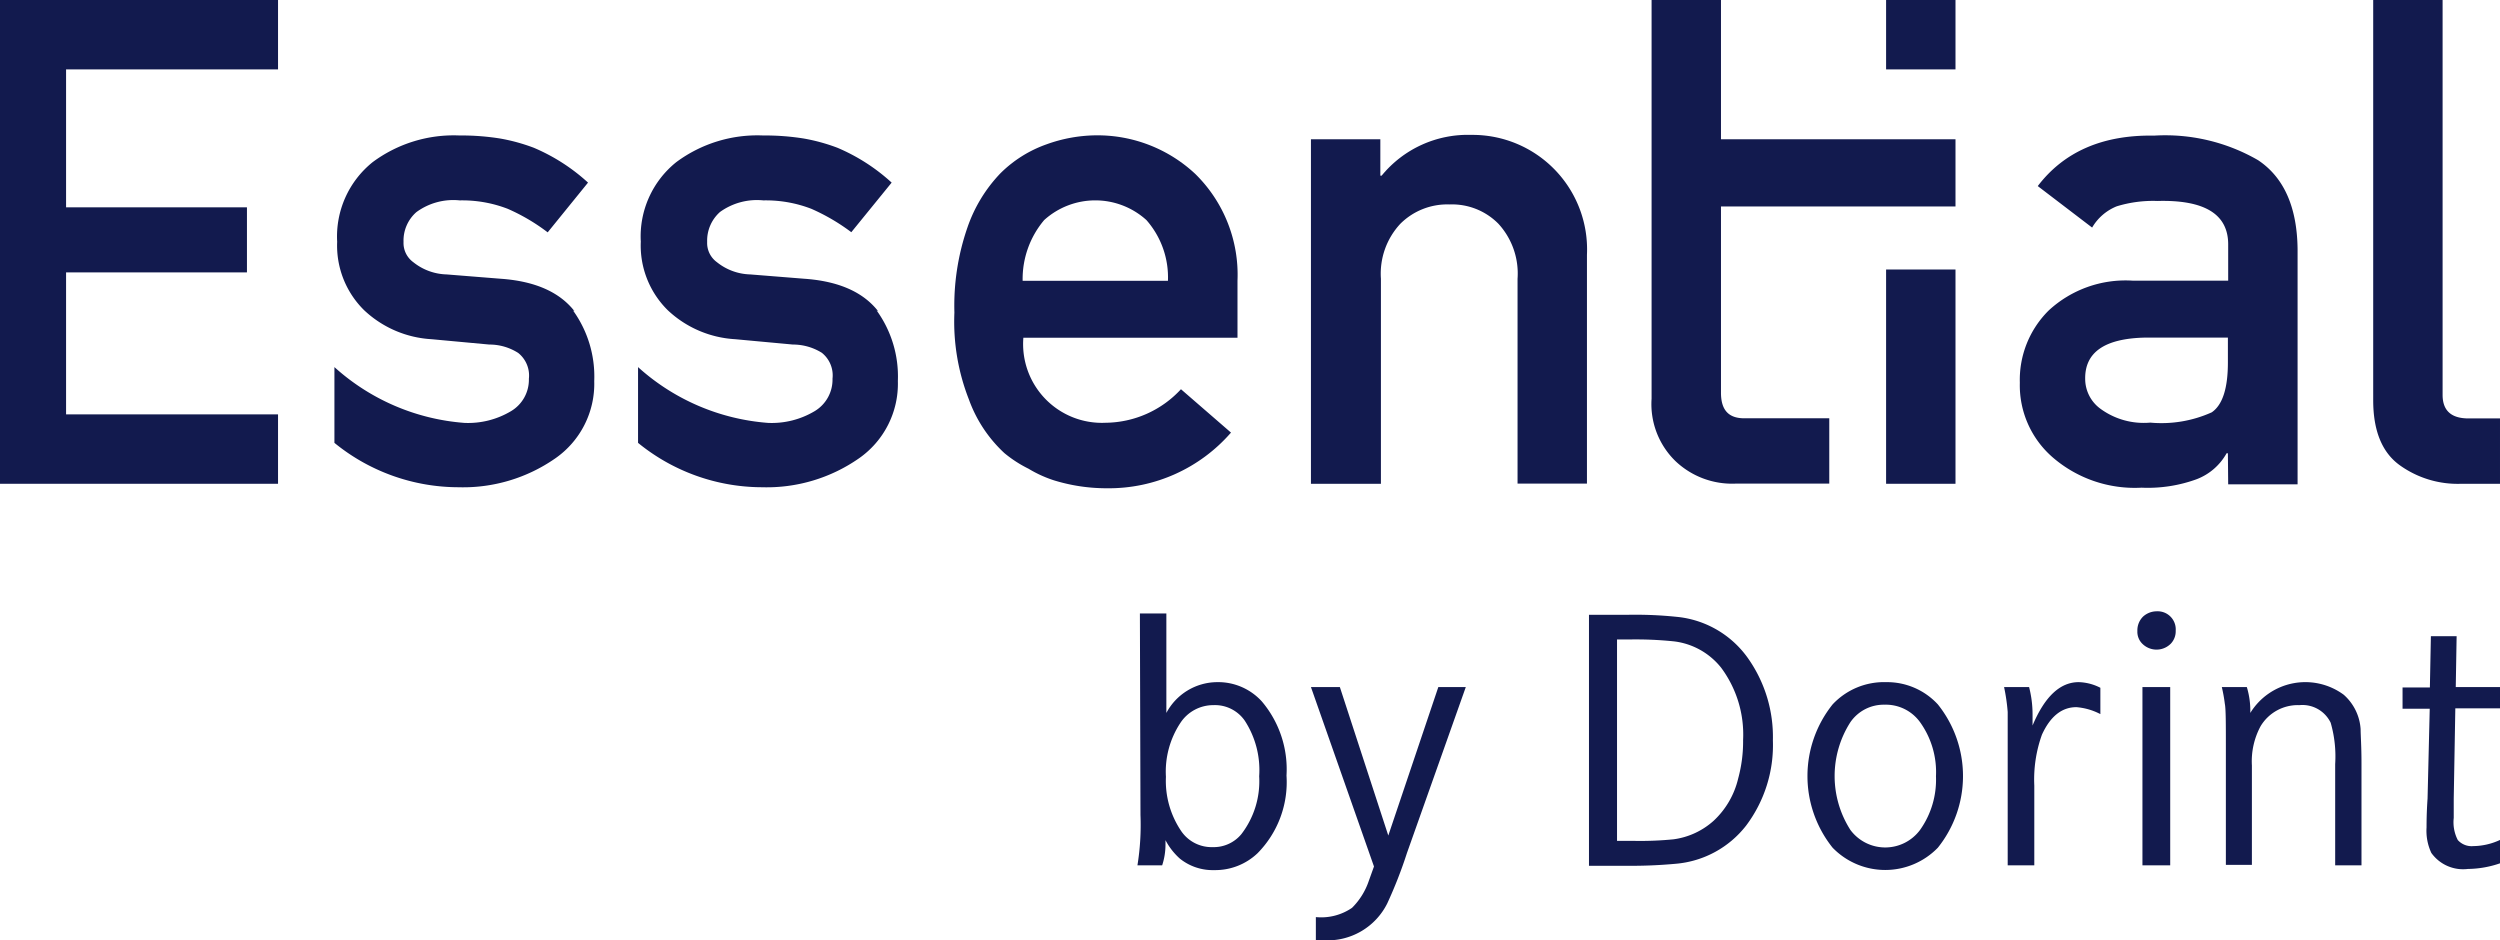
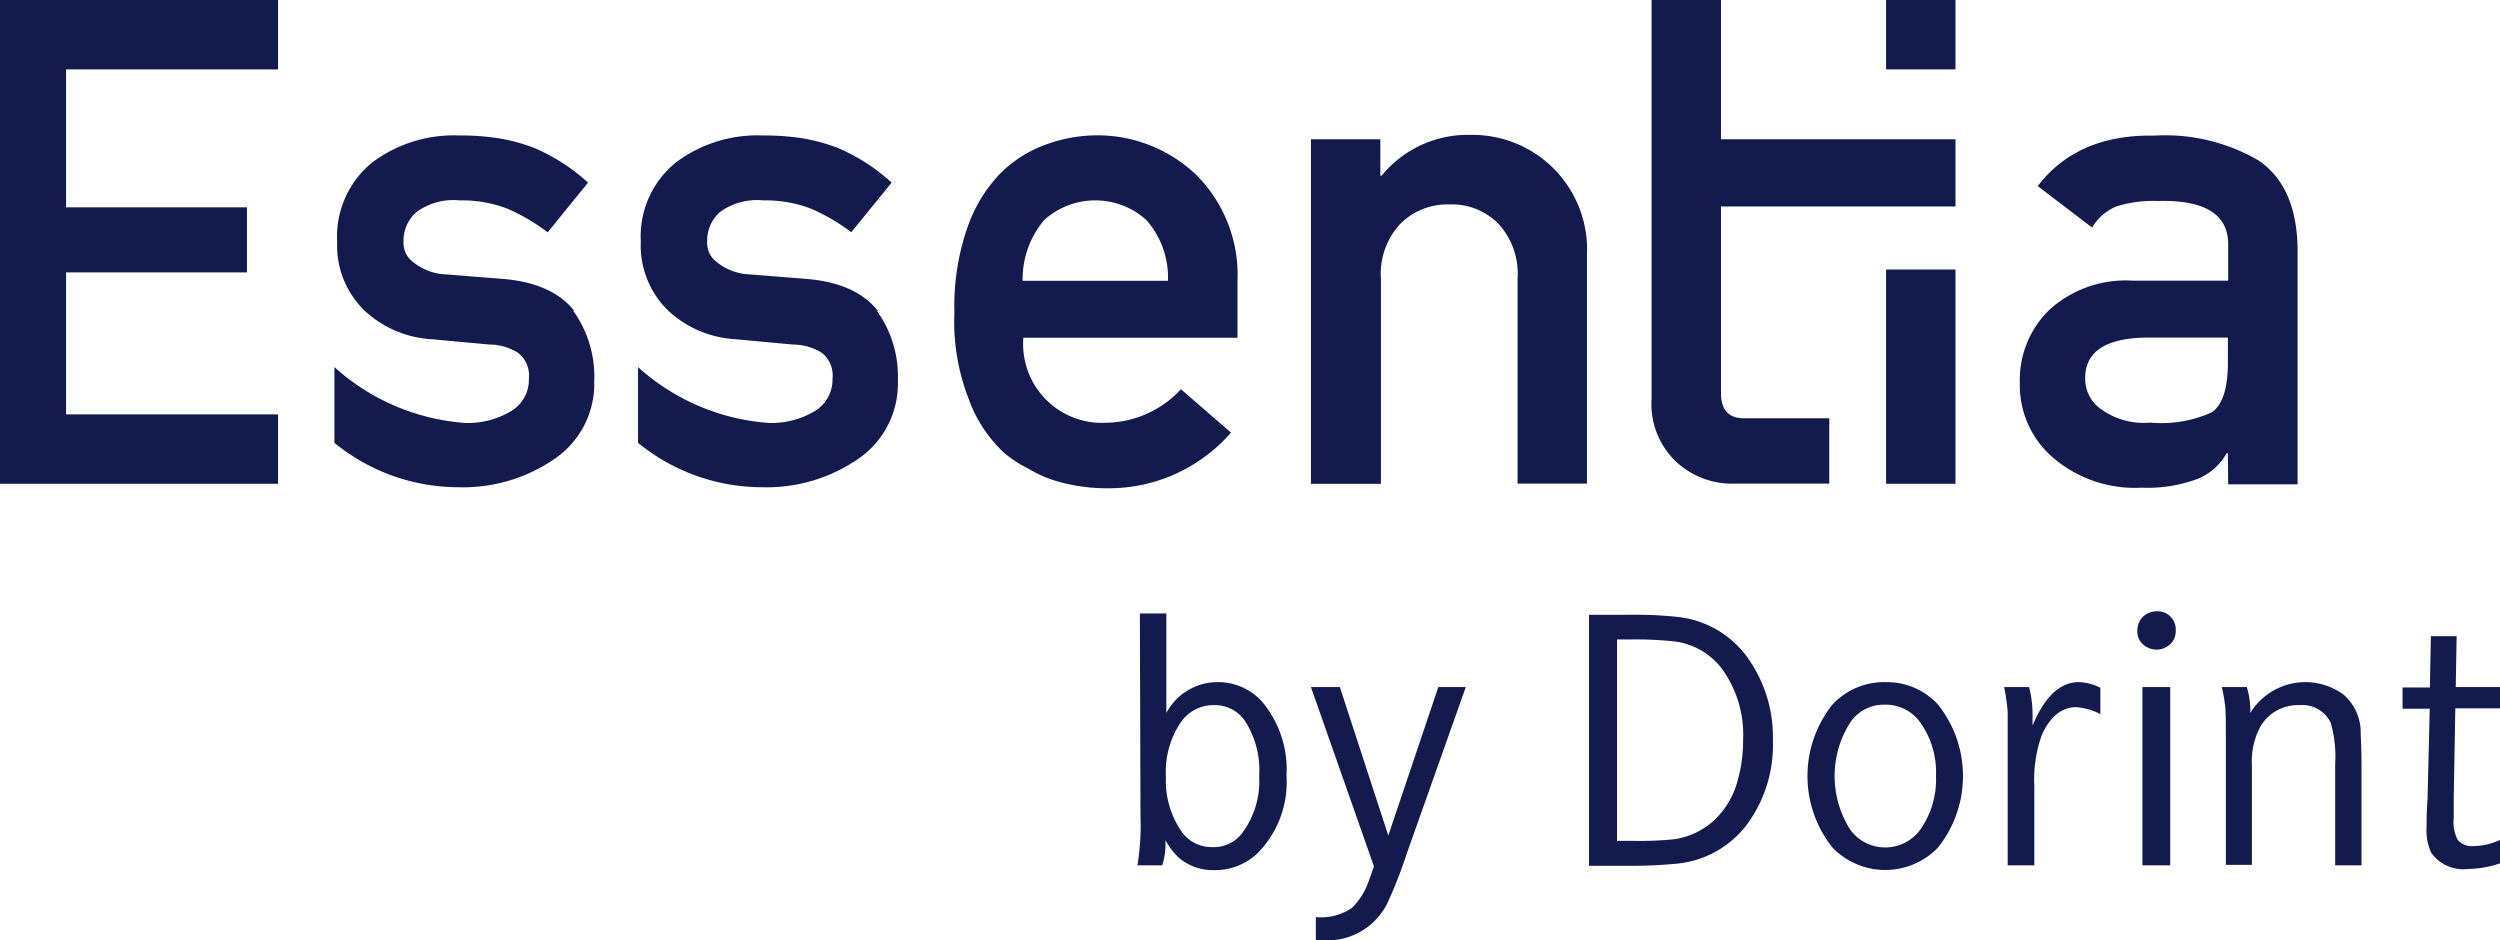
<svg xmlns="http://www.w3.org/2000/svg" id="fdb1cd87-c40e-454d-8082-38fa62ed705d" data-name="Ebene 1" viewBox="0 0 172.91 65.03">
  <defs>
    <style>
      .fb7cf3b6-e488-42bb-94a6-ffcdf61849d9 {
        fill: #121a4e;
      }
    </style>
  </defs>
  <g>
    <path class="fb7cf3b6-e488-42bb-94a6-ffcdf61849d9" d="M253.17,301.8H255v6.88a4,4,0,0,1,3.51-2.13,4.08,4.08,0,0,1,3.09,1.33,7.26,7.26,0,0,1,1.71,5.13,7,7,0,0,1-2,5.37,4.24,4.24,0,0,1-3,1.17,3.63,3.63,0,0,1-2.37-.79,4.52,4.52,0,0,1-1-1.28c0,.14,0,.24,0,.3a4.6,4.6,0,0,1-.23,1.44H253a17.48,17.48,0,0,0,.21-3.48Zm5.08,6.34a2.72,2.72,0,0,0-2.28,1.23,6.12,6.12,0,0,0-1,3.73,6.19,6.19,0,0,0,1.07,3.77,2.54,2.54,0,0,0,2.15,1.09,2.48,2.48,0,0,0,2-.9,6,6,0,0,0,1.23-4,6.27,6.27,0,0,0-1-3.85A2.51,2.51,0,0,0,258.25,308.14Z" transform="translate(-174.33 -259.37)" />
    <path class="fb7cf3b6-e488-42bb-94a6-ffcdf61849d9" d="M265,306.89H267l3.35,10.27,3.46-10.27h1.9l-4.06,11.45a31,31,0,0,1-1.37,3.51,4.61,4.61,0,0,1-4.42,2.55h-.52v-1.6a3.76,3.76,0,0,0,2.5-.64A4.75,4.75,0,0,0,269,320.3l.36-1Z" transform="translate(-174.33 -259.37)" />
    <path class="fb7cf3b6-e488-42bb-94a6-ffcdf61849d9" d="M284.23,301.89H287a27.84,27.84,0,0,1,3.46.16A6.84,6.84,0,0,1,295.3,305a9.43,9.43,0,0,1,1.65,5.58,9.26,9.26,0,0,1-1.85,5.89,6.9,6.9,0,0,1-4.85,2.64,33.62,33.62,0,0,1-3.51.14h-2.51Zm1.94,15.64h1.27a23.33,23.33,0,0,0,2.64-.11,5.16,5.16,0,0,0,2.78-1.29,5.81,5.81,0,0,0,1.69-2.92,9.73,9.73,0,0,0,.34-2.66,7.75,7.75,0,0,0-1.52-5,4.91,4.91,0,0,0-3.26-1.82,25.57,25.57,0,0,0-3.15-.13h-.79Z" transform="translate(-174.33 -259.37)" />
    <path class="fb7cf3b6-e488-42bb-94a6-ffcdf61849d9" d="M304.78,306.55a4.78,4.78,0,0,1,3.58,1.54,7.93,7.93,0,0,1,0,9.91,5.07,5.07,0,0,1-7.28,0,7.93,7.93,0,0,1,0-9.91A4.87,4.87,0,0,1,304.78,306.55Zm-.11,1.56a2.8,2.8,0,0,0-2.36,1.21,6.91,6.91,0,0,0,0,7.45,3,3,0,0,0,4.82,0,6,6,0,0,0,1.1-3.71,5.92,5.92,0,0,0-1.1-3.74A2.92,2.92,0,0,0,304.67,308.11Z" transform="translate(-174.33 -259.37)" />
    <path class="fb7cf3b6-e488-42bb-94a6-ffcdf61849d9" d="M312.94,306.89h1.73a7.57,7.57,0,0,1,.24,1.88c0,.16,0,.42,0,.78q1.26-3,3.19-3a3.45,3.45,0,0,1,1.5.39v1.82a4.32,4.32,0,0,0-1.66-.48c-1,0-1.8.63-2.38,1.9a9.16,9.16,0,0,0-.53,3.52v5.52h-1.84v-8.08c0-1.39,0-2.24,0-2.53A13.05,13.05,0,0,0,312.94,306.89Z" transform="translate(-174.33 -259.37)" />
    <path class="fb7cf3b6-e488-42bb-94a6-ffcdf61849d9" d="M323.51,301.65a1.25,1.25,0,0,1,1.3,1.34,1.24,1.24,0,0,1-.33.89,1.39,1.39,0,0,1-1.94.05,1.16,1.16,0,0,1-.38-.92,1.33,1.33,0,0,1,.4-1A1.41,1.41,0,0,1,323.51,301.65Zm-1,5.24h1.92v12.33h-1.92Z" transform="translate(-174.33 -259.37)" />
    <path class="fb7cf3b6-e488-42bb-94a6-ffcdf61849d9" d="M328,306.89h1.73a5.7,5.7,0,0,1,.24,1.79,4.47,4.47,0,0,1,6.46-1.26,3.47,3.47,0,0,1,1.17,2.38c0,.41.06,1.18.06,2.33v7.09h-1.82v-7a8.42,8.42,0,0,0-.31-2.86,2.17,2.17,0,0,0-2.16-1.22,3,3,0,0,0-2.69,1.46,5.11,5.11,0,0,0-.6,2.71v6.88h-1.8v-8.13c0-1.64,0-2.65-.07-3A10.74,10.74,0,0,0,328,306.89Z" transform="translate(-174.33 -259.37)" />
    <path class="fb7cf3b6-e488-42bb-94a6-ffcdf61849d9" d="M344.18,306.89h3.06v1.47h-3.09l-.11,6.26q0,1.15,0,1.32a2.69,2.69,0,0,0,.28,1.53,1.28,1.28,0,0,0,1.07.42,4.49,4.49,0,0,0,1.88-.44v1.62a7,7,0,0,1-2.25.4,2.7,2.7,0,0,1-2.53-1.11,3.61,3.61,0,0,1-.33-1.76c0-.28,0-1,.07-2l.15-6.21H340.5v-1.47h1.89l.07-3.55h1.78Z" transform="translate(-174.33 -259.37)" />
  </g>
  <polygon class="fb7cf3b6-e488-42bb-94a6-ffcdf61849d9" points="0 0 0 33.46 19.23 33.46 19.23 28.66 4.57 28.66 4.57 18.84 17.08 18.84 17.08 14.34 4.57 14.34 4.57 4.8 19.23 4.8 19.23 0 0 0" />
  <path class="fb7cf3b6-e488-42bb-94a6-ffcdf61849d9" d="M245.11,282.73a5.45,5.45,0,0,0,5.69,5.88,7.18,7.18,0,0,0,5.21-2.32l3.46,3a11.19,11.19,0,0,1-8.58,3.85,12.32,12.32,0,0,1-3.67-.55,8.32,8.32,0,0,1-1.75-.8,8.5,8.5,0,0,1-1.67-1.08,9.38,9.38,0,0,1-2.46-3.72,14.73,14.73,0,0,1-1-6,16.52,16.52,0,0,1,.9-5.88,10.19,10.19,0,0,1,2.29-3.76,8.55,8.55,0,0,1,3.19-2,10.3,10.3,0,0,1,3.44-.62A9.9,9.9,0,0,1,257,271.4a9.77,9.77,0,0,1,2.92,7.39v3.94Zm10-3.94a6,6,0,0,0-1.49-4.2,5.27,5.27,0,0,0-7.07,0,6.32,6.32,0,0,0-1.49,4.2Z" transform="translate(-174.33 -259.37)" />
  <g>
    <path class="fb7cf3b6-e488-42bb-94a6-ffcdf61849d9" d="M265,269h4.8v2.52h.09a7.69,7.69,0,0,1,6.2-2.82,7.92,7.92,0,0,1,8,8.29v15.83h-4.8V278.65a5.09,5.09,0,0,0-1.33-3.81,4.5,4.5,0,0,0-3.37-1.33,4.6,4.6,0,0,0-3.4,1.33,5.06,5.06,0,0,0-1.35,3.81v14.18H265Z" transform="translate(-174.33 -259.37)" />
    <path class="fb7cf3b6-e488-42bb-94a6-ffcdf61849d9" d="M288.56,265v-5.64h4.8V269h16.22v4.65H293.36v12.88c0,1.21.53,1.8,1.7,1.77h5.79v4.52h-6.51a5.68,5.68,0,0,1-4.13-1.56,5.5,5.5,0,0,1-1.65-4.31Z" transform="translate(-174.33 -259.37)" />
    <rect class="fb7cf3b6-e488-42bb-94a6-ffcdf61849d9" x="130.45" y="18.64" width="4.8" height="14.82" />
    <path class="fb7cf3b6-e488-42bb-94a6-ffcdf61849d9" d="M328.42,290.72h-.09a4,4,0,0,1-2.06,1.79,9.83,9.83,0,0,1-3.82.59A8.68,8.68,0,0,1,316.3,291a6.59,6.59,0,0,1-2.27-5.16,6.75,6.75,0,0,1,2-5,7.83,7.83,0,0,1,5.78-2.06h6.63v-2.51q0-3.13-4.89-3a8.55,8.55,0,0,0-2.82.37,3.47,3.47,0,0,0-1.7,1.47l-3.76-2.87q2.73-3.58,8.05-3.49a12.83,12.83,0,0,1,7.19,1.7q2.68,1.79,2.73,6.15v16.27h-4.8Zm0-8h-5.73q-4.19.09-4.14,2.87a2.56,2.56,0,0,0,1.08,2.07,5.07,5.07,0,0,0,3.42.94,8.47,8.47,0,0,0,4.25-.71c.75-.51,1.12-1.66,1.12-3.45Z" transform="translate(-174.33 -259.37)" />
-     <path class="fb7cf3b6-e488-42bb-94a6-ffcdf61849d9" d="M338.47,259.37h4.8v27.31c0,1.09.6,1.63,1.79,1.63h2.18v4.52h-2.66a6.87,6.87,0,0,1-4.31-1.31q-1.8-1.33-1.8-4.47Z" transform="translate(-174.33 -259.37)" />
    <path class="fb7cf3b6-e488-42bb-94a6-ffcdf61849d9" d="M214.07,280.9q-1.56-2-5.1-2.25l-3.75-.3a3.84,3.84,0,0,1-2.31-.85,1.64,1.64,0,0,1-.67-1.4,2.62,2.62,0,0,1,.89-2.06,4.32,4.32,0,0,1,3-.81,8.73,8.73,0,0,1,3.31.58,13.42,13.42,0,0,1,2.77,1.63L215,272a13.16,13.16,0,0,0-3.75-2.41,12.84,12.84,0,0,0-2.33-.64,17,17,0,0,0-2.81-.21,9.4,9.4,0,0,0-6,1.84,6.59,6.59,0,0,0-2.46,5.51,6.27,6.27,0,0,0,1.87,4.74,7.41,7.41,0,0,0,4.65,2l4,.37a3.7,3.7,0,0,1,2,.58,2,2,0,0,1,.74,1.79,2.53,2.53,0,0,1-1.24,2.24,5.79,5.79,0,0,1-3.21.81,15.11,15.11,0,0,1-9-3.86V290a13.6,13.6,0,0,0,8.59,3.07,11.15,11.15,0,0,0,6.69-2,6.28,6.28,0,0,0,2.69-5.34,7.81,7.81,0,0,0-1.47-4.89" transform="translate(-174.33 -259.37)" />
    <path class="fb7cf3b6-e488-42bb-94a6-ffcdf61849d9" d="M235.07,280.9q-1.56-2-5.1-2.25l-3.75-.3a3.84,3.84,0,0,1-2.31-.85,1.64,1.64,0,0,1-.67-1.4,2.65,2.65,0,0,1,.89-2.07,4.37,4.37,0,0,1,3-.8,8.73,8.73,0,0,1,3.31.58,13.83,13.83,0,0,1,2.77,1.62L236,272a13.16,13.16,0,0,0-3.75-2.41,12.84,12.84,0,0,0-2.33-.64,17,17,0,0,0-2.81-.21,9.4,9.4,0,0,0-6,1.84,6.58,6.58,0,0,0-2.46,5.5,6.28,6.28,0,0,0,1.87,4.75,7.41,7.41,0,0,0,4.65,2l4,.37a3.78,3.78,0,0,1,2,.57,2,2,0,0,1,.74,1.79,2.54,2.54,0,0,1-1.24,2.25,5.79,5.79,0,0,1-3.21.81,15.11,15.11,0,0,1-9-3.86V290a13.6,13.6,0,0,0,8.59,3.07,11.15,11.15,0,0,0,6.69-2,6.29,6.29,0,0,0,2.69-5.35,7.8,7.8,0,0,0-1.47-4.88" transform="translate(-174.33 -259.37)" />
    <rect class="fb7cf3b6-e488-42bb-94a6-ffcdf61849d9" x="130.45" width="4.8" height="4.8" />
  </g>
</svg>